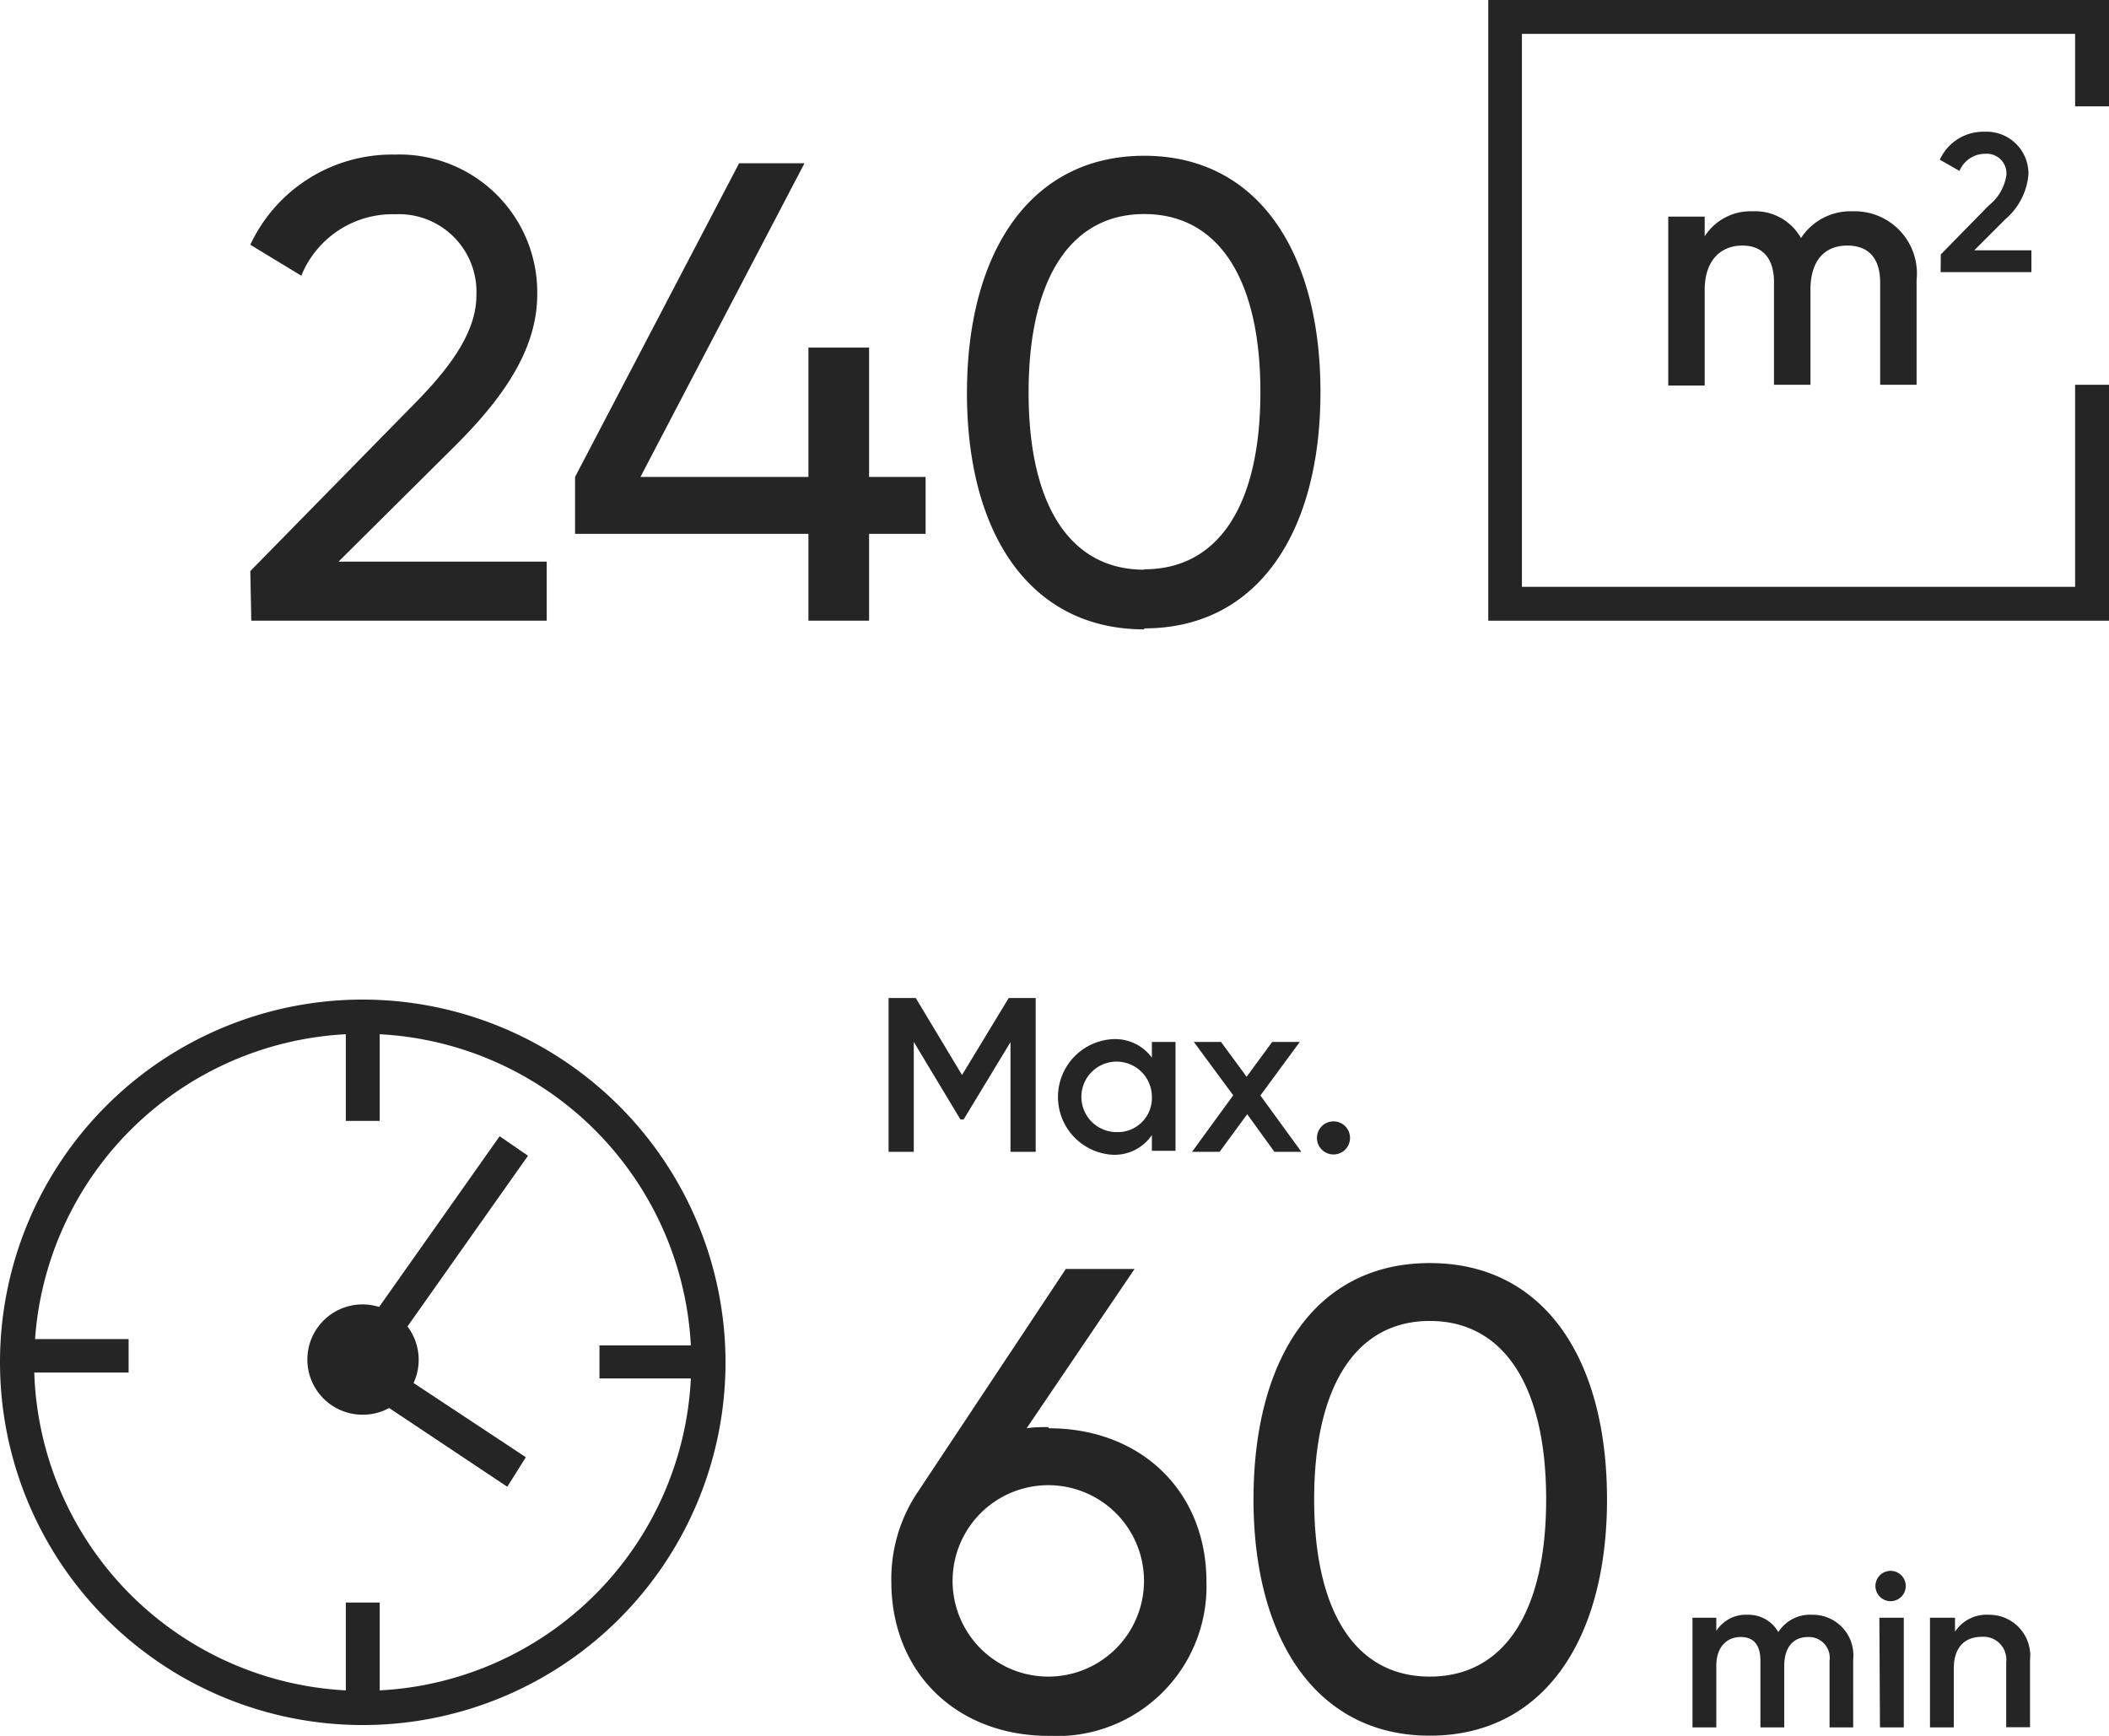
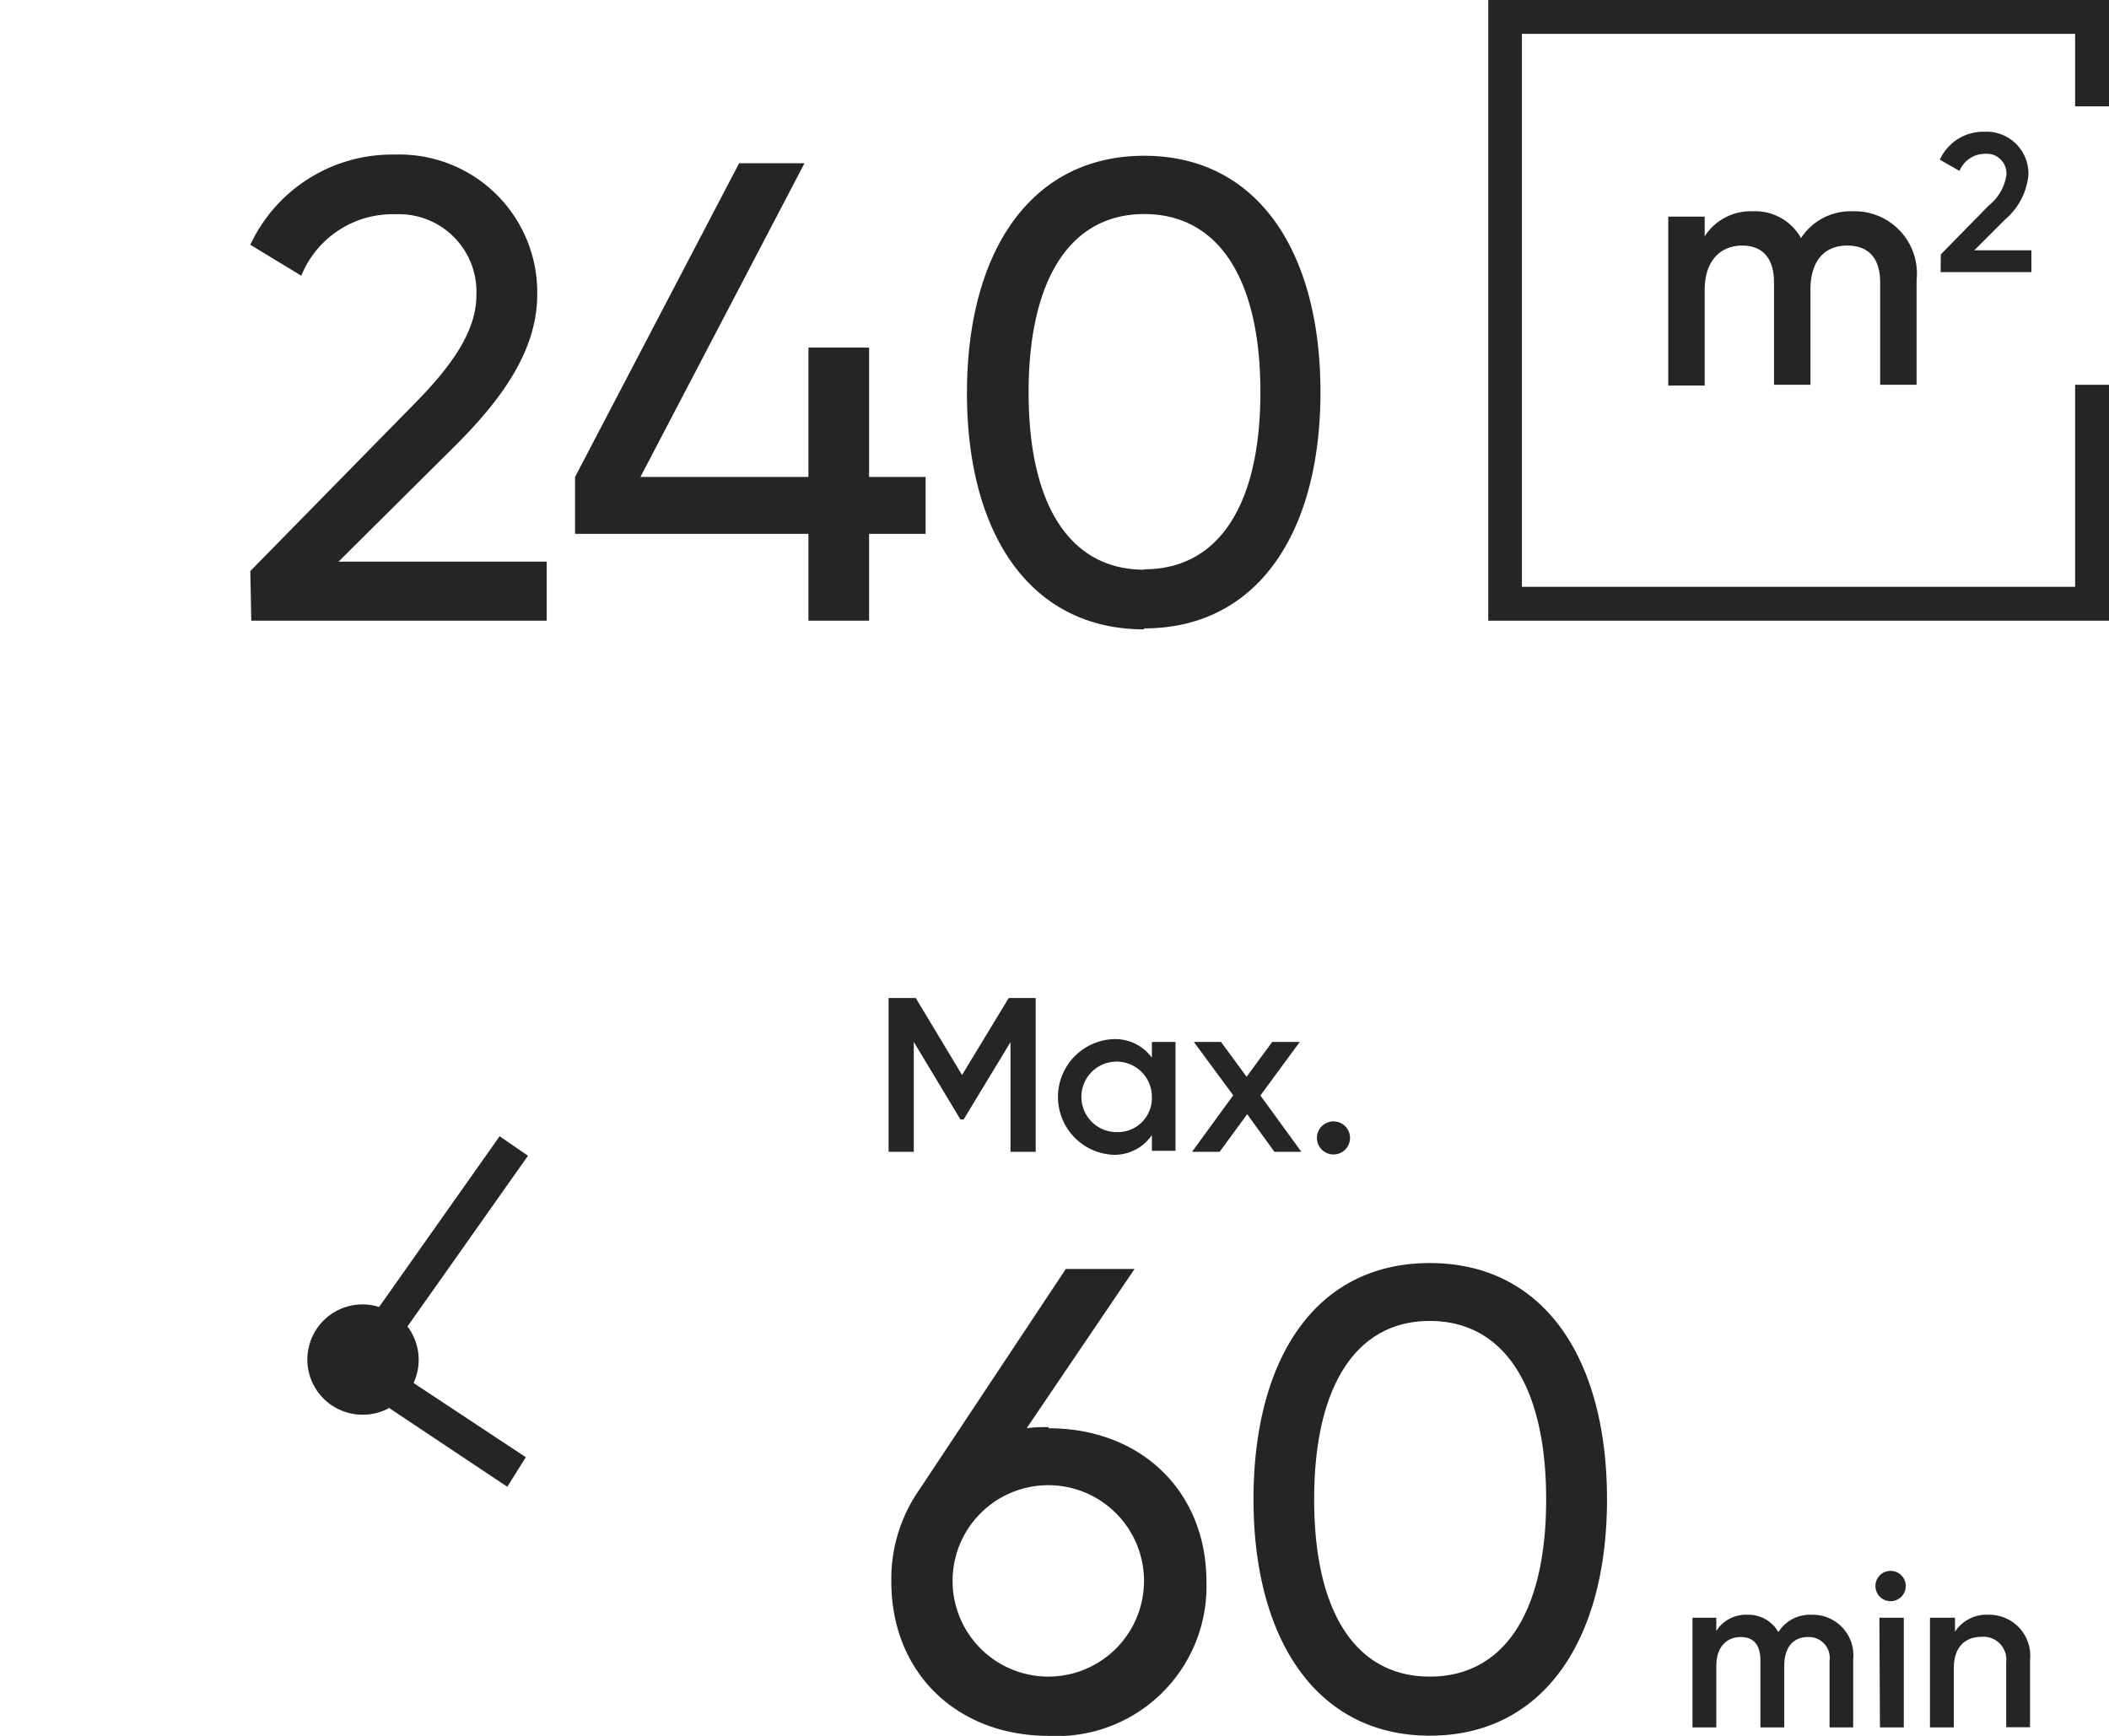
<svg xmlns="http://www.w3.org/2000/svg" viewBox="0 0 107.09 88.15">
  <defs>
    <style>.cls-1{fill:none;}.cls-2{clip-path:url(#clip-path);}.cls-3{fill:#252525;}</style>
    <clipPath id="clip-path" transform="translate(0 0)">
      <rect class="cls-1" width="107.09" height="88.15" />
    </clipPath>
  </defs>
  <g id="Ebene_2" data-name="Ebene 2">
    <g id="Ebene_1-2" data-name="Ebene 1">
      <g class="cls-2">
        <path class="cls-3" d="M101,82a1.92,1.92,0,0,0-1.73.86v-.71H98v5.57h1.21v-3c0-1.13.62-1.6,1.41-1.6a1.16,1.16,0,0,1,1.25,1.29v3.3h1.21V84.3A2.08,2.08,0,0,0,101,82m-5.54,5.72h1.21V82.15H95.43ZM96,81.31a.77.77,0,1,0,0-1.54.77.77,0,1,0,0,1.54M92,82a1.9,1.9,0,0,0-1.7.88A1.74,1.74,0,0,0,88.74,82a1.78,1.78,0,0,0-1.59.82v-.67H85.94v5.57h1.21V84.6c0-1,.56-1.47,1.24-1.47s1,.43,1,1.21v3.38h1.21V84.6c0-1,.5-1.47,1.21-1.47a1.06,1.06,0,0,1,1.09,1.21v3.38h1.2V84.27A2.06,2.06,0,0,0,92,82m-19.4,3.14c-3.75,0-5.87-3.26-5.87-9s2.12-9.06,5.87-9.06,5.91,3.29,5.91,9.06-2.16,9-5.91,9m0,3c5.78,0,9-4.87,9-12s-3.18-12-9-12-8.95,4.88-8.95,12,3.21,12,8.95,12m-19.37-3a4.86,4.86,0,1,1,0-9.72,4.86,4.86,0,1,1,0,9.72m0-12.67c-.37,0-.73,0-1.1.06l5.48-8.09H54.12L46.66,75.68a7.9,7.9,0,0,0-1.4,4.64c0,4.62,3.32,7.83,8,7.83a7.6,7.6,0,0,0,8-7.83c0-4.61-3.35-7.79-8-7.79" transform="translate(0 0)" />
        <path class="cls-3" d="M58.1,28.93c-3.75,0-5.87-3.25-5.87-9s2.12-9.06,5.87-9.06S64,14.13,64,19.91s-2.15,9-5.9,9m0,3c5.77,0,8.95-4.88,8.95-12s-3.18-12-8.95-12-9,4.88-9,12.05,3.22,12,9,12M47,24.22H44.13V17.65H41.05v6.57H32.52L40.85,8.29H37.53L29.2,24.22v2.89H41.05v4.41h3.08V27.11H47Zm-34.24,7.3h15v-3H17.19l5.94-5.9c2.29-2.29,4.15-4.78,4.15-7.67a7,7,0,0,0-7.23-7.1,7.94,7.94,0,0,0-7.34,4.58L15.3,14a5,5,0,0,1,4.78-3.12A3.94,3.94,0,0,1,24.19,15c0,1.95-1.46,3.81-3.28,5.64L12.71,29Z" transform="translate(0 0)" />
        <polygon class="cls-3" points="107.09 31.52 75.57 31.52 75.57 0 107.09 0 107.09 5.4 105.37 5.4 105.37 1.72 77.28 1.72 77.28 29.8 105.37 29.8 105.37 19.54 107.09 19.54 107.09 31.52" />
      </g>
      <rect class="cls-1" width="107.09" height="88.15" />
      <g class="cls-2">
-         <path class="cls-3" d="M26.23,74.73l-7.82-5.15m7.66-11.39L18.4,69.06m0,1.92A1.94,1.94,0,1,0,16.48,69,1.94,1.94,0,0,0,18.42,71" transform="translate(0 0)" />
-         <path class="cls-3" d="M18.42,50.76A18.42,18.42,0,1,0,36.84,69.18,18.44,18.44,0,0,0,18.42,50.76Zm.86,35.08V81.38H17.56v4.46A16.7,16.7,0,0,1,1.74,69.7H6.53V68H1.78A16.69,16.69,0,0,1,17.56,52.52v4.4h1.72v-4.4a16.7,16.7,0,0,1,15.8,15.8H30.44V70h4.64A16.68,16.68,0,0,1,19.28,85.84Z" transform="translate(0 0)" />
+         <path class="cls-3" d="M26.23,74.73l-7.82-5.15L18.4,69.06m0,1.92A1.94,1.94,0,1,0,16.48,69,1.94,1.94,0,0,0,18.42,71" transform="translate(0 0)" />
        <path class="cls-3" d="M25.37,57.7l-6.12,8.67a2.8,2.8,0,1,0-.83,5.47,2.75,2.75,0,0,0,1.34-.34l6,4L26.7,74,21,70.23a2.8,2.8,0,0,0-.31-2.87l6.12-8.67Z" transform="translate(0 0)" />
        <path class="cls-3" d="M67.62,58.62a.84.84,0,1,0,0-1.67.84.84,0,0,0,0,1.67m-1.54-.13L64,55.63l2-2.72h-1.4L63.3,54.68,62,52.91H60.62l2,2.71-2.09,2.87h1.4l1.4-1.91,1.38,1.91Zm-9.35-1a1.79,1.79,0,1,1,1.76-1.79,1.73,1.73,0,0,1-1.76,1.79m1.76-4.58v.8a2.31,2.31,0,0,0-2-.94,2.94,2.94,0,0,0,0,5.87,2.29,2.29,0,0,0,2-1v.8h1.2V52.91Zm-5.9-2.23H51.22l-2.37,3.91L46.5,50.68H45.12v7.81H46.4V52.91l2.37,3.94h.16l2.38-3.93v5.57h1.28Z" transform="translate(0 0)" />
        <path class="cls-3" d="M98.54,13.82h4.61V12.71h-2.9l1.58-1.58A3.36,3.36,0,0,0,103,8.85a2.13,2.13,0,0,0-2.24-2.16,2.42,2.42,0,0,0-2.26,1.42l1,.57a1.4,1.4,0,0,1,1.3-.87,1,1,0,0,1,1.08,1.08,2.42,2.42,0,0,1-.89,1.54l-2.44,2.49Zm-4.46-3.09a3,3,0,0,0-2.63,1.36A2.66,2.66,0,0,0,89,10.73,2.77,2.77,0,0,0,86.56,12V11H84.71v8.58h1.85V14.73c0-1.56.86-2.26,1.91-2.26s1.61.67,1.61,1.87v5.2h1.85V14.73c0-1.56.77-2.26,1.87-2.26s1.67.67,1.67,1.87v5.2h1.85V14.22a3.16,3.16,0,0,0-3.24-3.49" transform="translate(0 0)" />
      </g>
    </g>
  </g>
</svg>